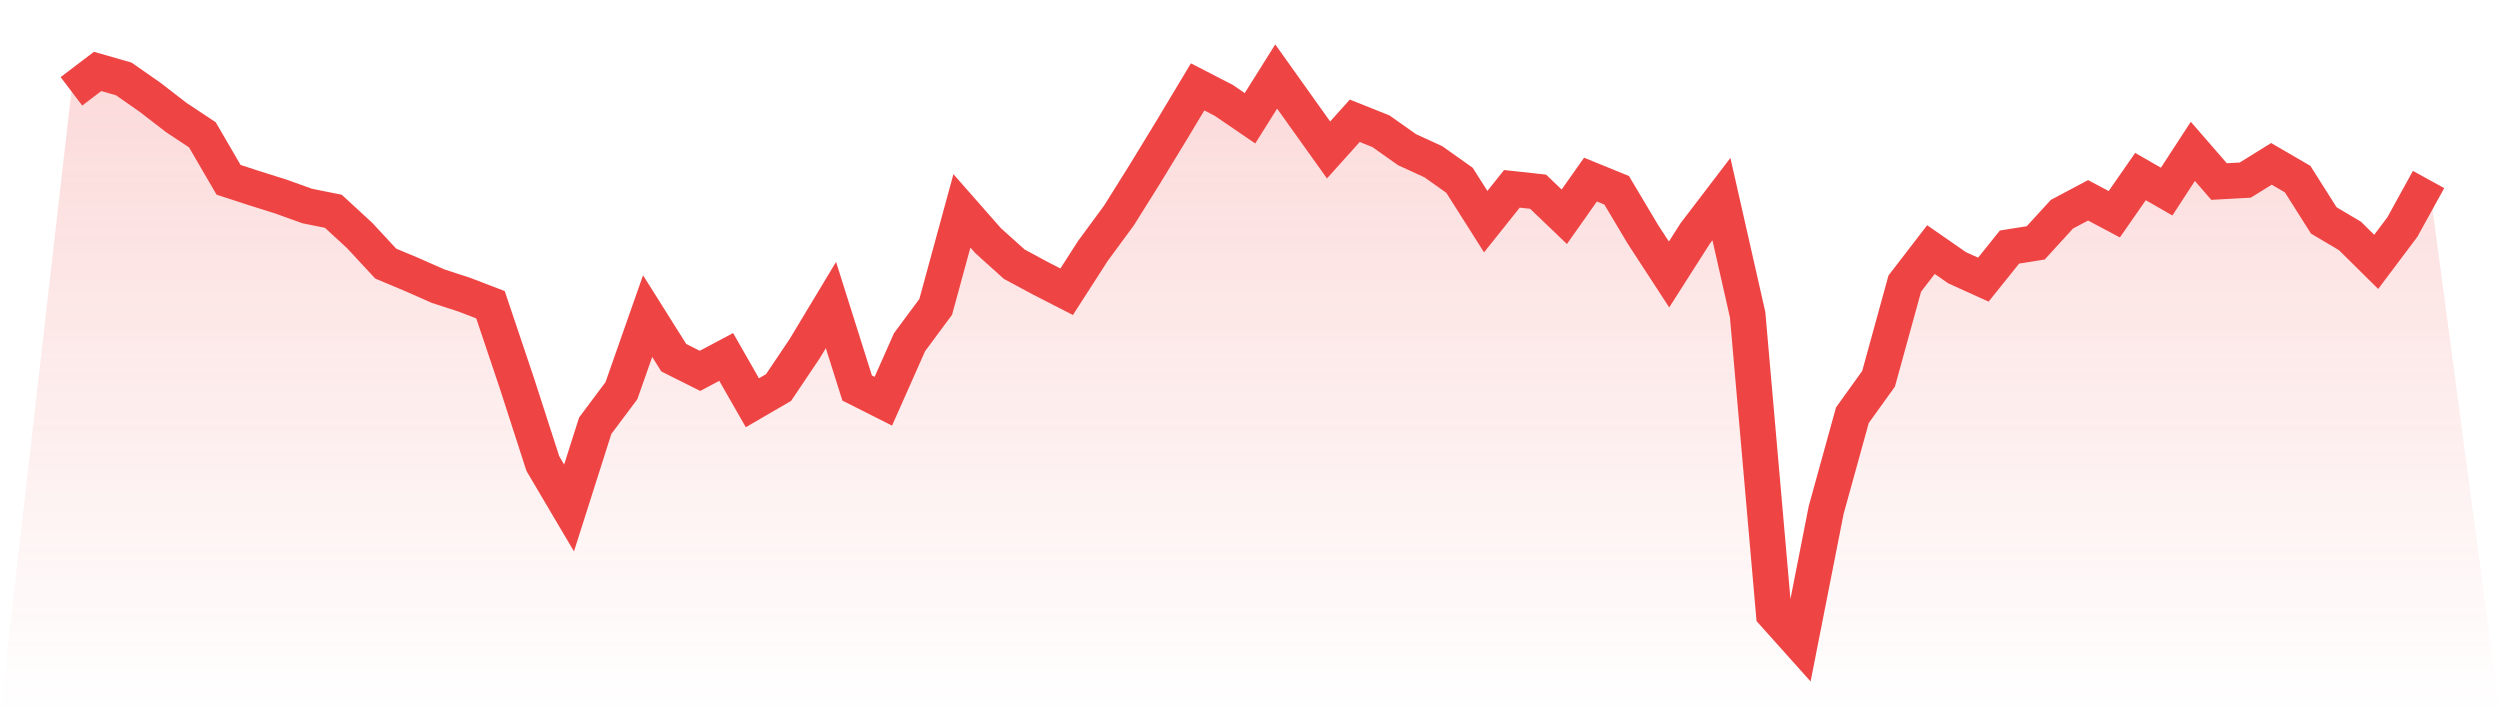
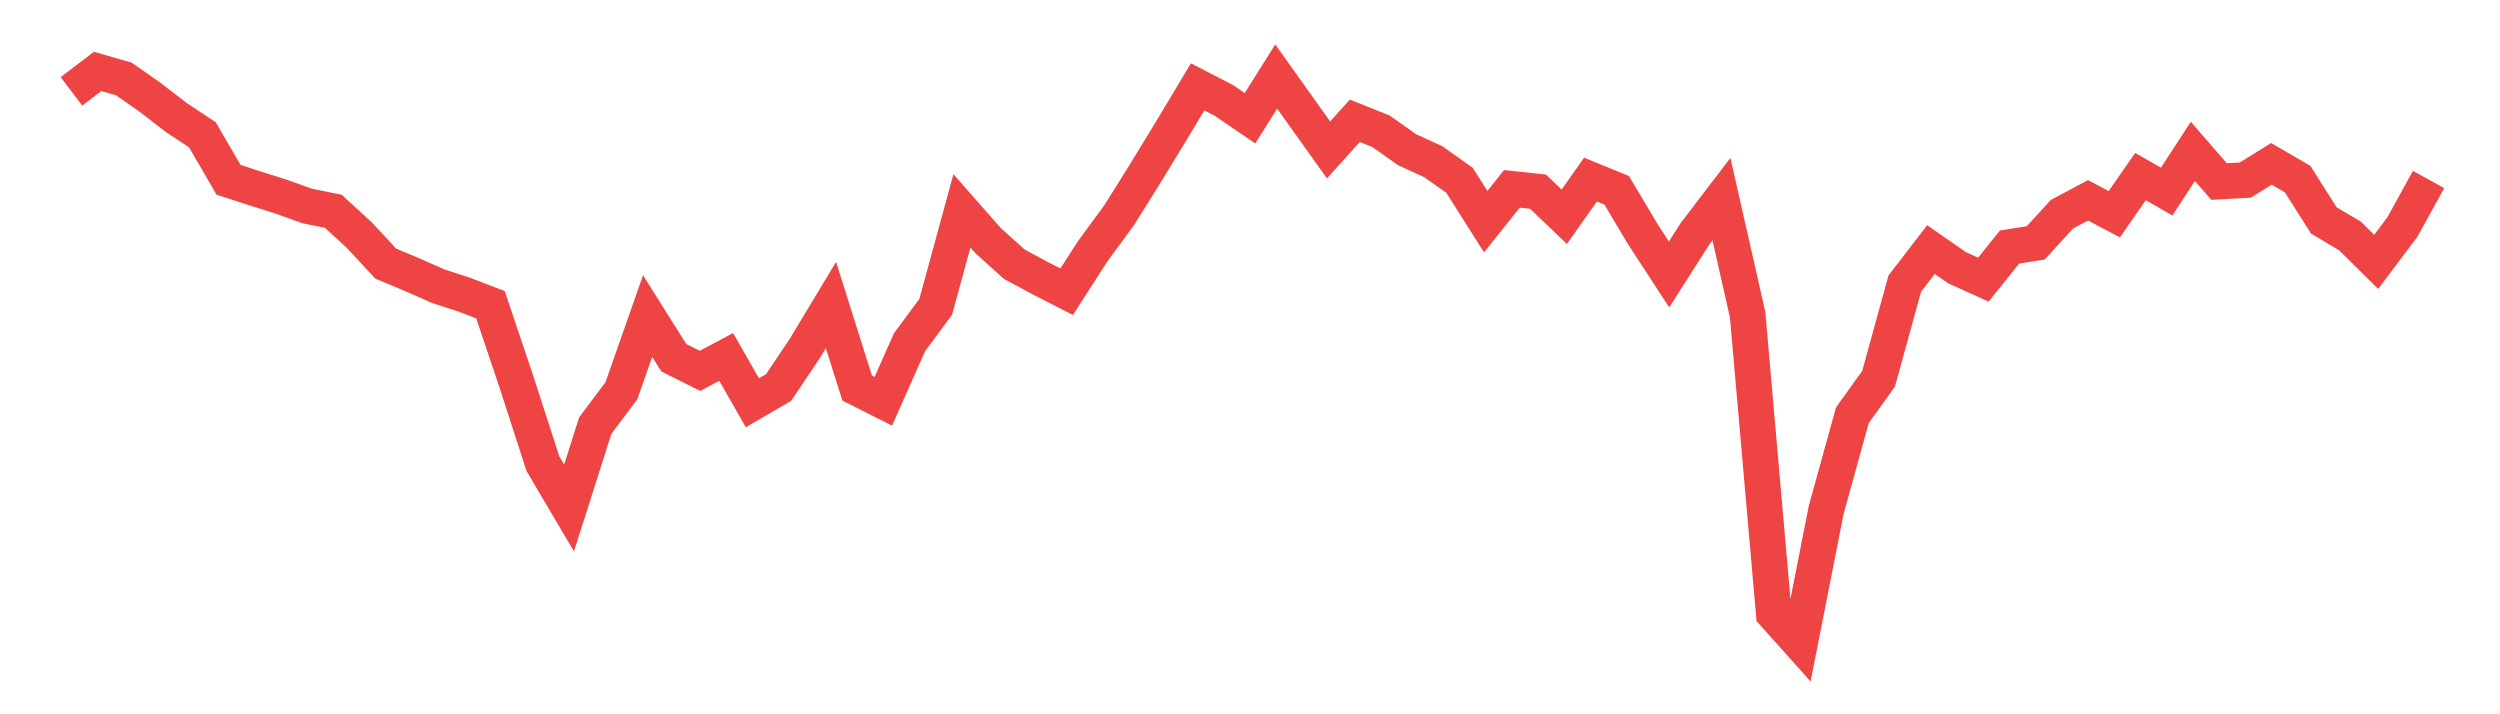
<svg xmlns="http://www.w3.org/2000/svg" viewBox="0 0 140 40">
  <defs>
    <linearGradient id="gradient" x1="0" x2="0" y1="0" y2="1">
      <stop offset="0%" stop-color="#ef4444" stop-opacity="0.2" />
      <stop offset="100%" stop-color="#ef4444" stop-opacity="0" />
    </linearGradient>
  </defs>
-   <path d="M4,5.115 L4,5.115 L5.467,4 L6.933,4.421 L8.4,5.445 L9.867,6.577 L11.333,7.549 L12.8,10.069 L14.267,10.547 L15.733,11.007 L17.2,11.536 L18.667,11.832 L20.133,13.18 L21.6,14.761 L23.067,15.376 L24.533,16.024 L26,16.502 L27.467,17.065 L28.933,21.422 L30.4,25.961 L31.867,28.446 L33.333,23.839 L34.8,21.877 L36.267,17.702 L37.733,20.034 L39.2,20.768 L40.667,19.989 L42.133,22.554 L43.6,21.701 L45.067,19.517 L46.533,17.082 L48,21.729 L49.467,22.469 L50.933,19.164 L52.4,17.184 L53.867,11.809 L55.333,13.476 L56.8,14.796 L58.267,15.586 L59.733,16.337 L61.2,14.056 L62.667,12.06 L64.133,9.716 L65.6,7.31 L67.067,4.865 L68.533,5.621 L70,6.622 L71.467,4.284 L72.933,6.343 L74.4,8.397 L75.867,6.764 L77.333,7.35 L78.8,8.385 L80.267,9.057 L81.733,10.097 L83.2,12.412 L84.667,10.575 L86.133,10.734 L87.6,12.139 L89.067,10.058 L90.533,10.655 L92,13.118 L93.467,15.37 L94.933,13.072 L96.4,11.15 L97.867,17.622 L99.333,34.362 L100.8,36 L102.267,28.555 L103.733,23.253 L105.2,21.212 L106.667,15.882 L108.133,13.977 L109.6,14.995 L111.067,15.66 L112.533,13.834 L114,13.601 L115.467,11.997 L116.933,11.218 L118.4,11.997 L119.867,9.887 L121.333,10.729 L122.8,8.476 L124.267,10.166 L125.733,10.086 L127.2,9.176 L128.667,10.029 L130.133,12.344 L131.6,13.214 L133.067,14.665 L134.533,12.714 L136,10.052 L140,40 L0,40 z" fill="url(#gradient)" />
  <path d="M4,5.115 L4,5.115 L5.467,4 L6.933,4.421 L8.4,5.445 L9.867,6.577 L11.333,7.549 L12.8,10.069 L14.267,10.547 L15.733,11.007 L17.2,11.536 L18.667,11.832 L20.133,13.18 L21.6,14.761 L23.067,15.376 L24.533,16.024 L26,16.502 L27.467,17.065 L28.933,21.422 L30.4,25.961 L31.867,28.446 L33.333,23.839 L34.8,21.877 L36.267,17.702 L37.733,20.034 L39.2,20.768 L40.667,19.989 L42.133,22.554 L43.6,21.701 L45.067,19.517 L46.533,17.082 L48,21.729 L49.467,22.469 L50.933,19.164 L52.4,17.184 L53.867,11.809 L55.333,13.476 L56.8,14.796 L58.267,15.586 L59.733,16.337 L61.2,14.056 L62.667,12.06 L64.133,9.716 L65.6,7.31 L67.067,4.865 L68.533,5.621 L70,6.622 L71.467,4.284 L72.933,6.343 L74.4,8.397 L75.867,6.764 L77.333,7.35 L78.8,8.385 L80.267,9.057 L81.733,10.097 L83.2,12.412 L84.667,10.575 L86.133,10.734 L87.6,12.139 L89.067,10.058 L90.533,10.655 L92,13.118 L93.467,15.37 L94.933,13.072 L96.4,11.15 L97.867,17.622 L99.333,34.362 L100.8,36 L102.267,28.555 L103.733,23.253 L105.2,21.212 L106.667,15.882 L108.133,13.977 L109.6,14.995 L111.067,15.66 L112.533,13.834 L114,13.601 L115.467,11.997 L116.933,11.218 L118.4,11.997 L119.867,9.887 L121.333,10.729 L122.8,8.476 L124.267,10.166 L125.733,10.086 L127.2,9.176 L128.667,10.029 L130.133,12.344 L131.6,13.214 L133.067,14.665 L134.533,12.714 L136,10.052" fill="none" stroke="#ef4444" stroke-width="2" />
</svg>